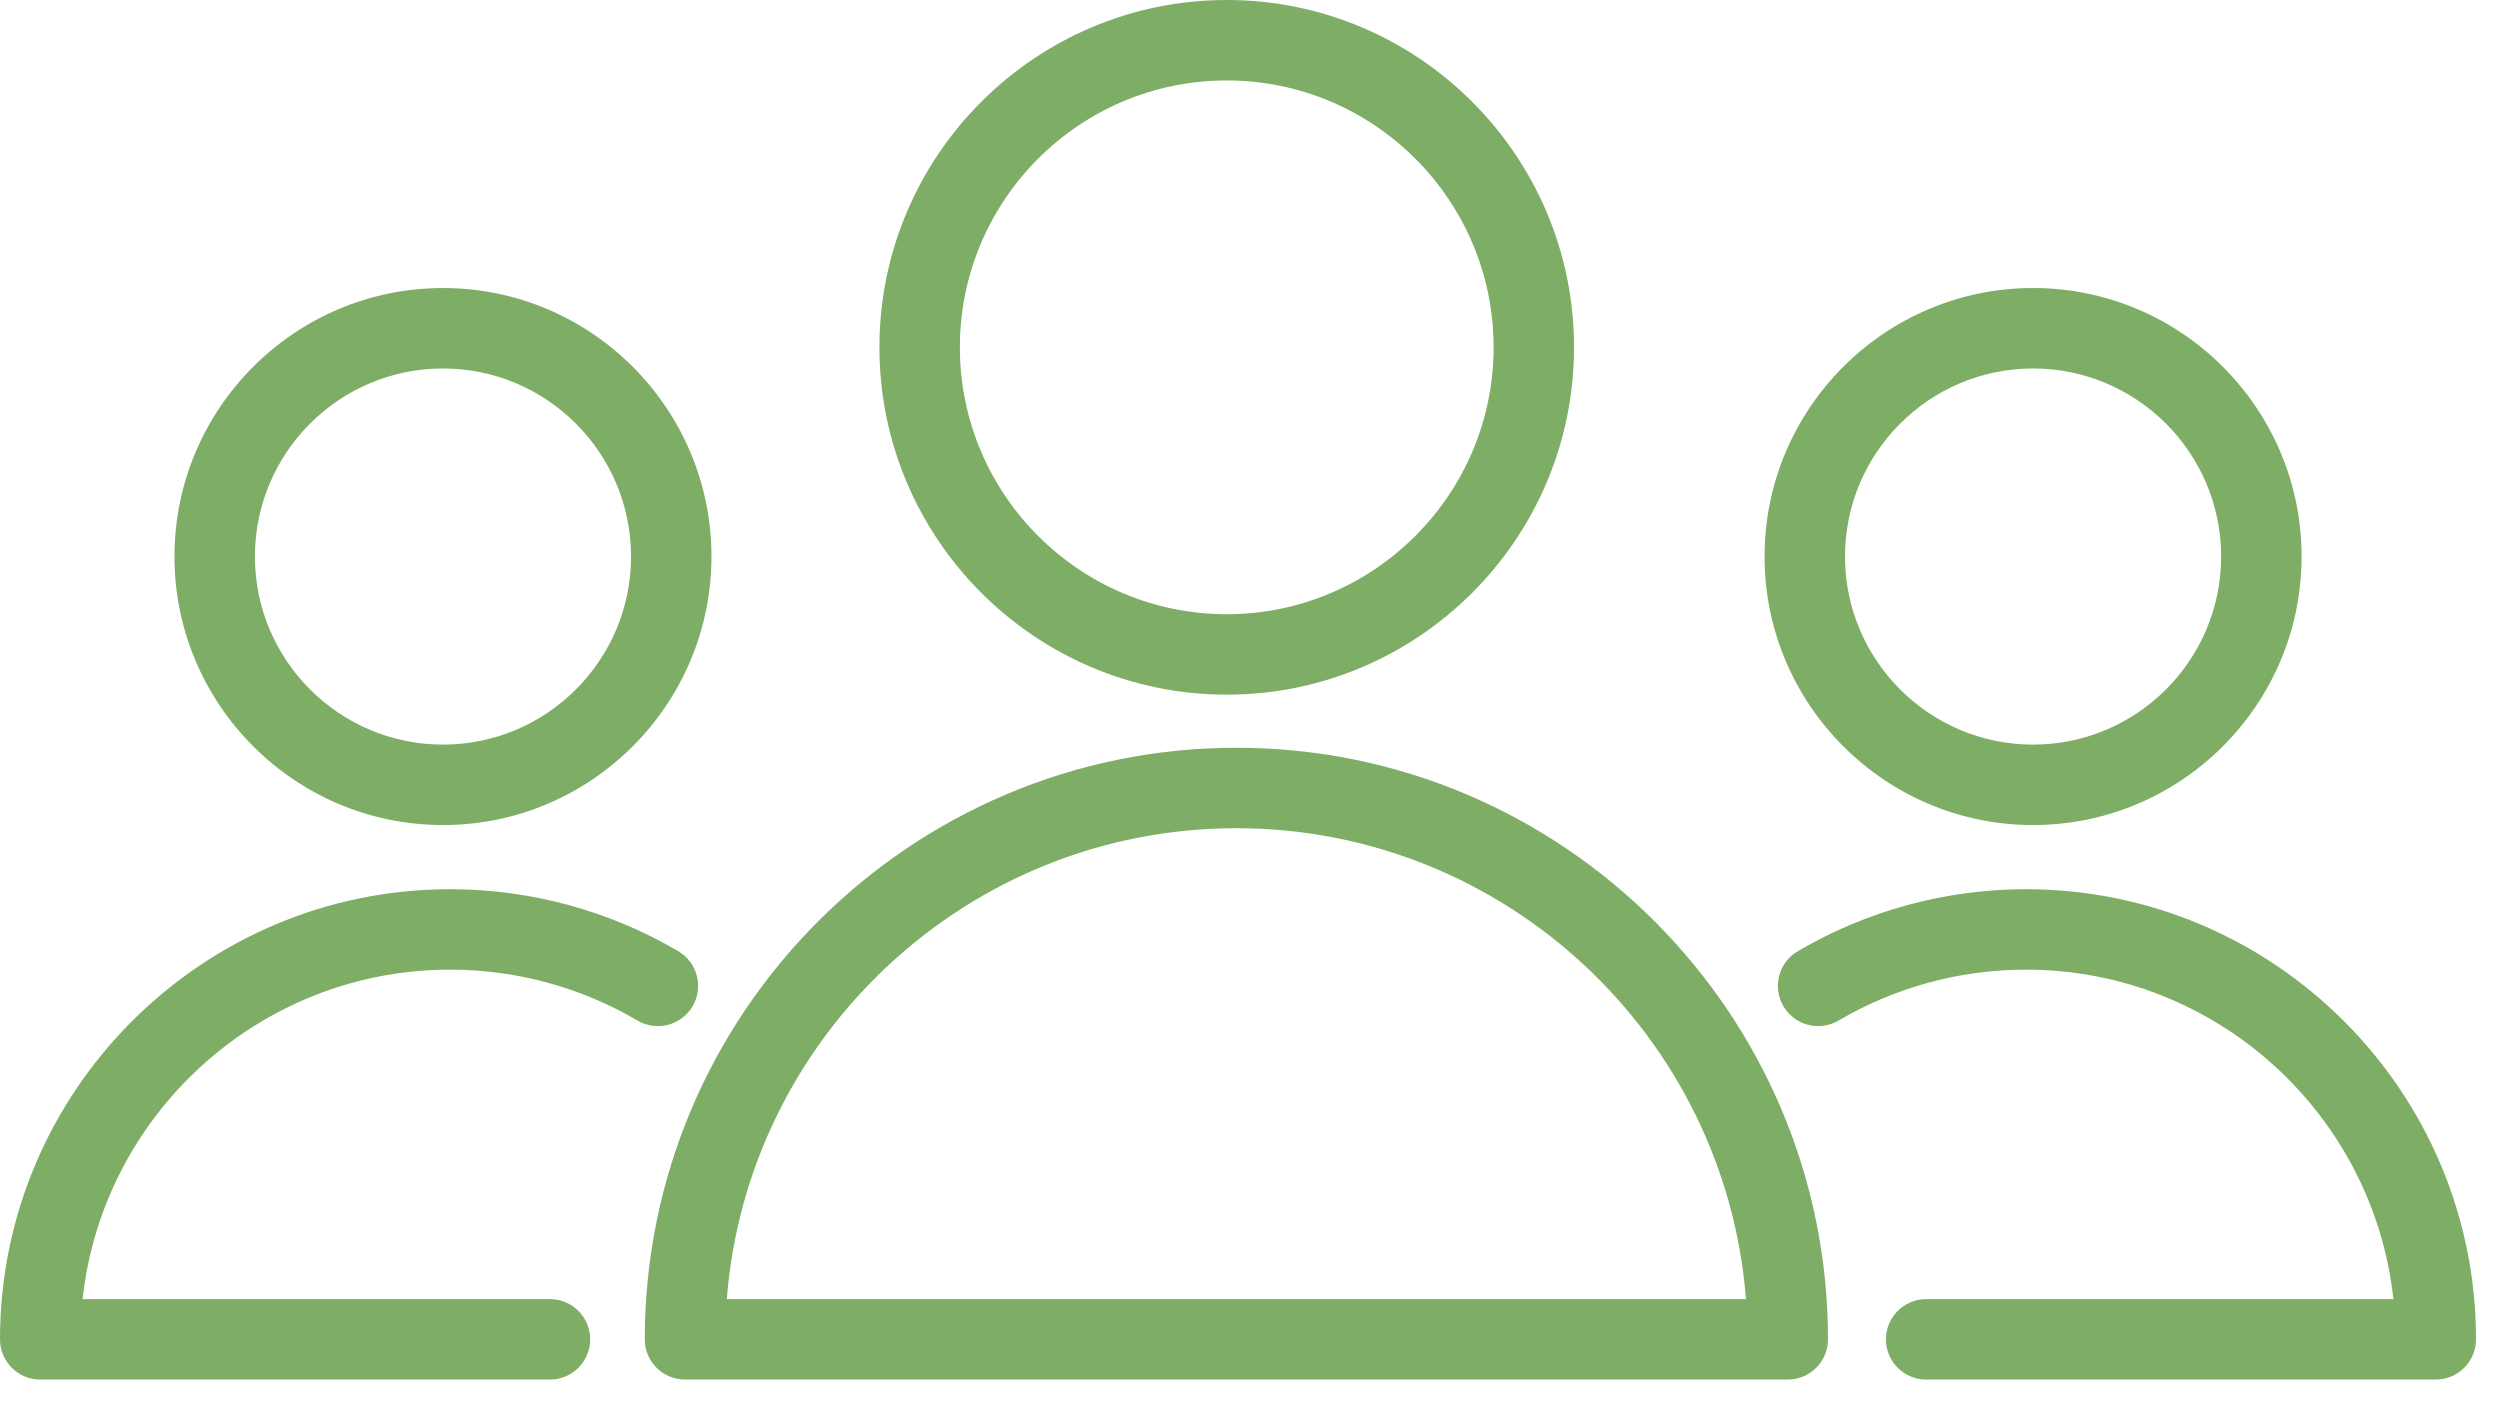
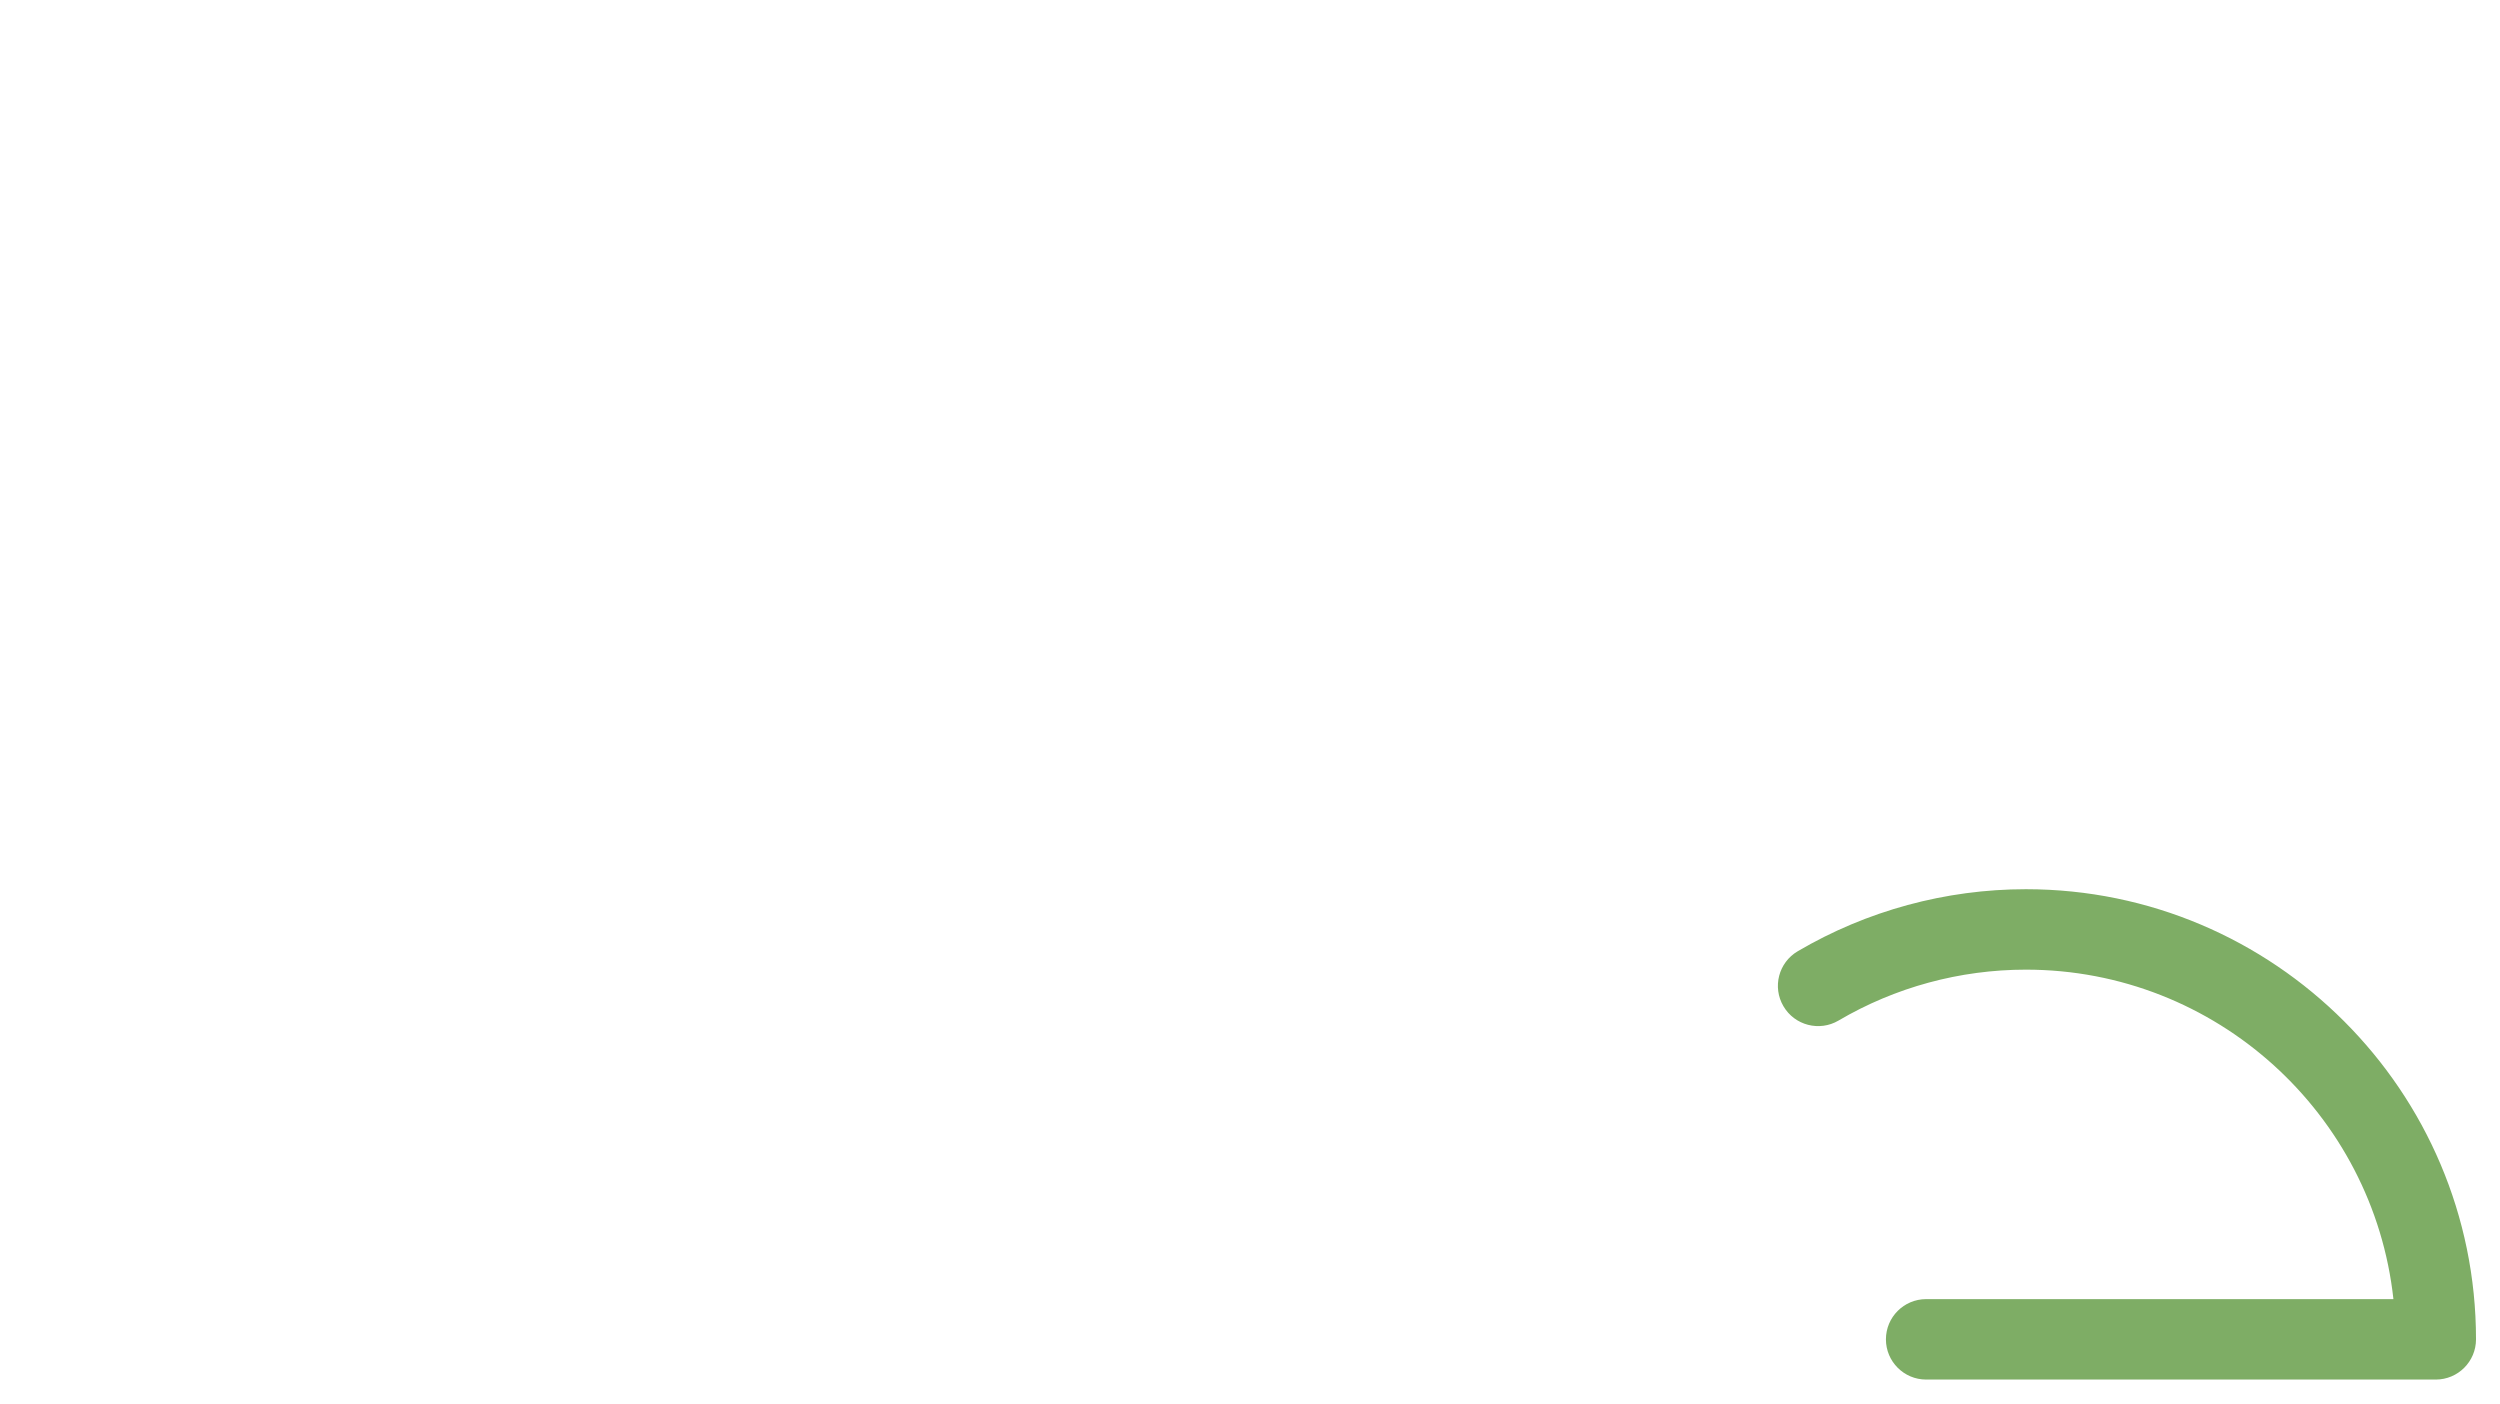
<svg xmlns="http://www.w3.org/2000/svg" width="57" height="32" viewBox="0 0 57 32" fill="none">
-   <path d="M28.19 17.049C20.752 17.049 14.701 23.099 14.701 30.537C14.701 31.043 15.111 31.454 15.618 31.454H40.761C41.267 31.454 41.678 31.043 41.678 30.537C41.678 23.099 35.627 17.049 28.19 17.049ZM16.571 29.62C17.04 23.621 22.072 18.883 28.19 18.883C34.307 18.883 39.339 23.621 39.808 29.62H16.571Z" fill="#7EAD65" />
-   <path d="M27.97 15.838C32.336 15.838 35.888 12.285 35.888 7.919C35.888 3.552 32.336 0 27.97 0C23.603 0 20.051 3.552 20.051 7.919C20.051 12.285 23.603 15.838 27.97 15.838ZM27.97 1.834C31.324 1.834 34.054 4.563 34.054 7.919C34.054 11.274 31.324 14.004 27.97 14.004C24.614 14.004 21.885 11.274 21.885 7.919C21.885 4.563 24.614 1.834 27.97 1.834Z" fill="#7EAD65" />
-   <path d="M10.263 22.108C11.767 22.108 13.245 22.509 14.536 23.269C14.972 23.526 15.534 23.379 15.791 22.943C16.047 22.507 15.902 21.945 15.465 21.688C13.893 20.763 12.094 20.274 10.263 20.274C4.604 20.274 7.62939e-05 24.878 7.62939e-05 30.537C7.62939e-05 31.043 0.41 31.454 0.917 31.454H12.539C13.046 31.454 13.456 31.043 13.456 30.537C13.456 30.031 13.046 29.62 12.539 29.62H1.883C2.342 25.402 5.925 22.108 10.263 22.108Z" fill="#7EAD65" />
-   <path d="M10.1 18.811C13.475 18.811 16.221 16.065 16.221 12.689C16.221 9.313 13.476 6.567 10.1 6.567C6.724 6.567 3.978 9.313 3.978 12.689C3.978 16.064 6.724 18.811 10.1 18.811ZM10.1 8.401C12.464 8.401 14.388 10.325 14.388 12.689C14.388 15.053 12.464 16.977 10.1 16.977C7.735 16.977 5.812 15.053 5.812 12.689C5.812 10.325 7.735 8.401 10.1 8.401Z" fill="#7EAD65" />
  <path d="M46.191 20.274C44.361 20.274 42.561 20.764 40.989 21.688C40.551 21.945 40.406 22.506 40.663 22.943C40.919 23.38 41.483 23.525 41.918 23.269C43.209 22.509 44.687 22.108 46.191 22.108C50.529 22.108 54.111 25.402 54.57 29.62H43.916C43.41 29.62 42.999 30.031 42.999 30.537C42.999 31.043 43.41 31.454 43.916 31.454H55.536C56.042 31.454 56.453 31.043 56.453 30.537C56.453 24.878 51.85 20.274 46.191 20.274Z" fill="#7EAD65" />
-   <path d="M46.354 18.811C49.729 18.811 52.476 16.065 52.476 12.689C52.476 9.313 49.73 6.567 46.354 6.567C42.978 6.567 40.232 9.313 40.232 12.689C40.232 16.064 42.978 18.811 46.354 18.811ZM46.354 8.401C48.718 8.401 50.642 10.325 50.642 12.689C50.642 15.053 48.718 16.977 46.354 16.977C43.989 16.977 42.066 15.053 42.066 12.689C42.066 10.325 43.989 8.401 46.354 8.401Z" fill="#7EAD65" />
</svg>